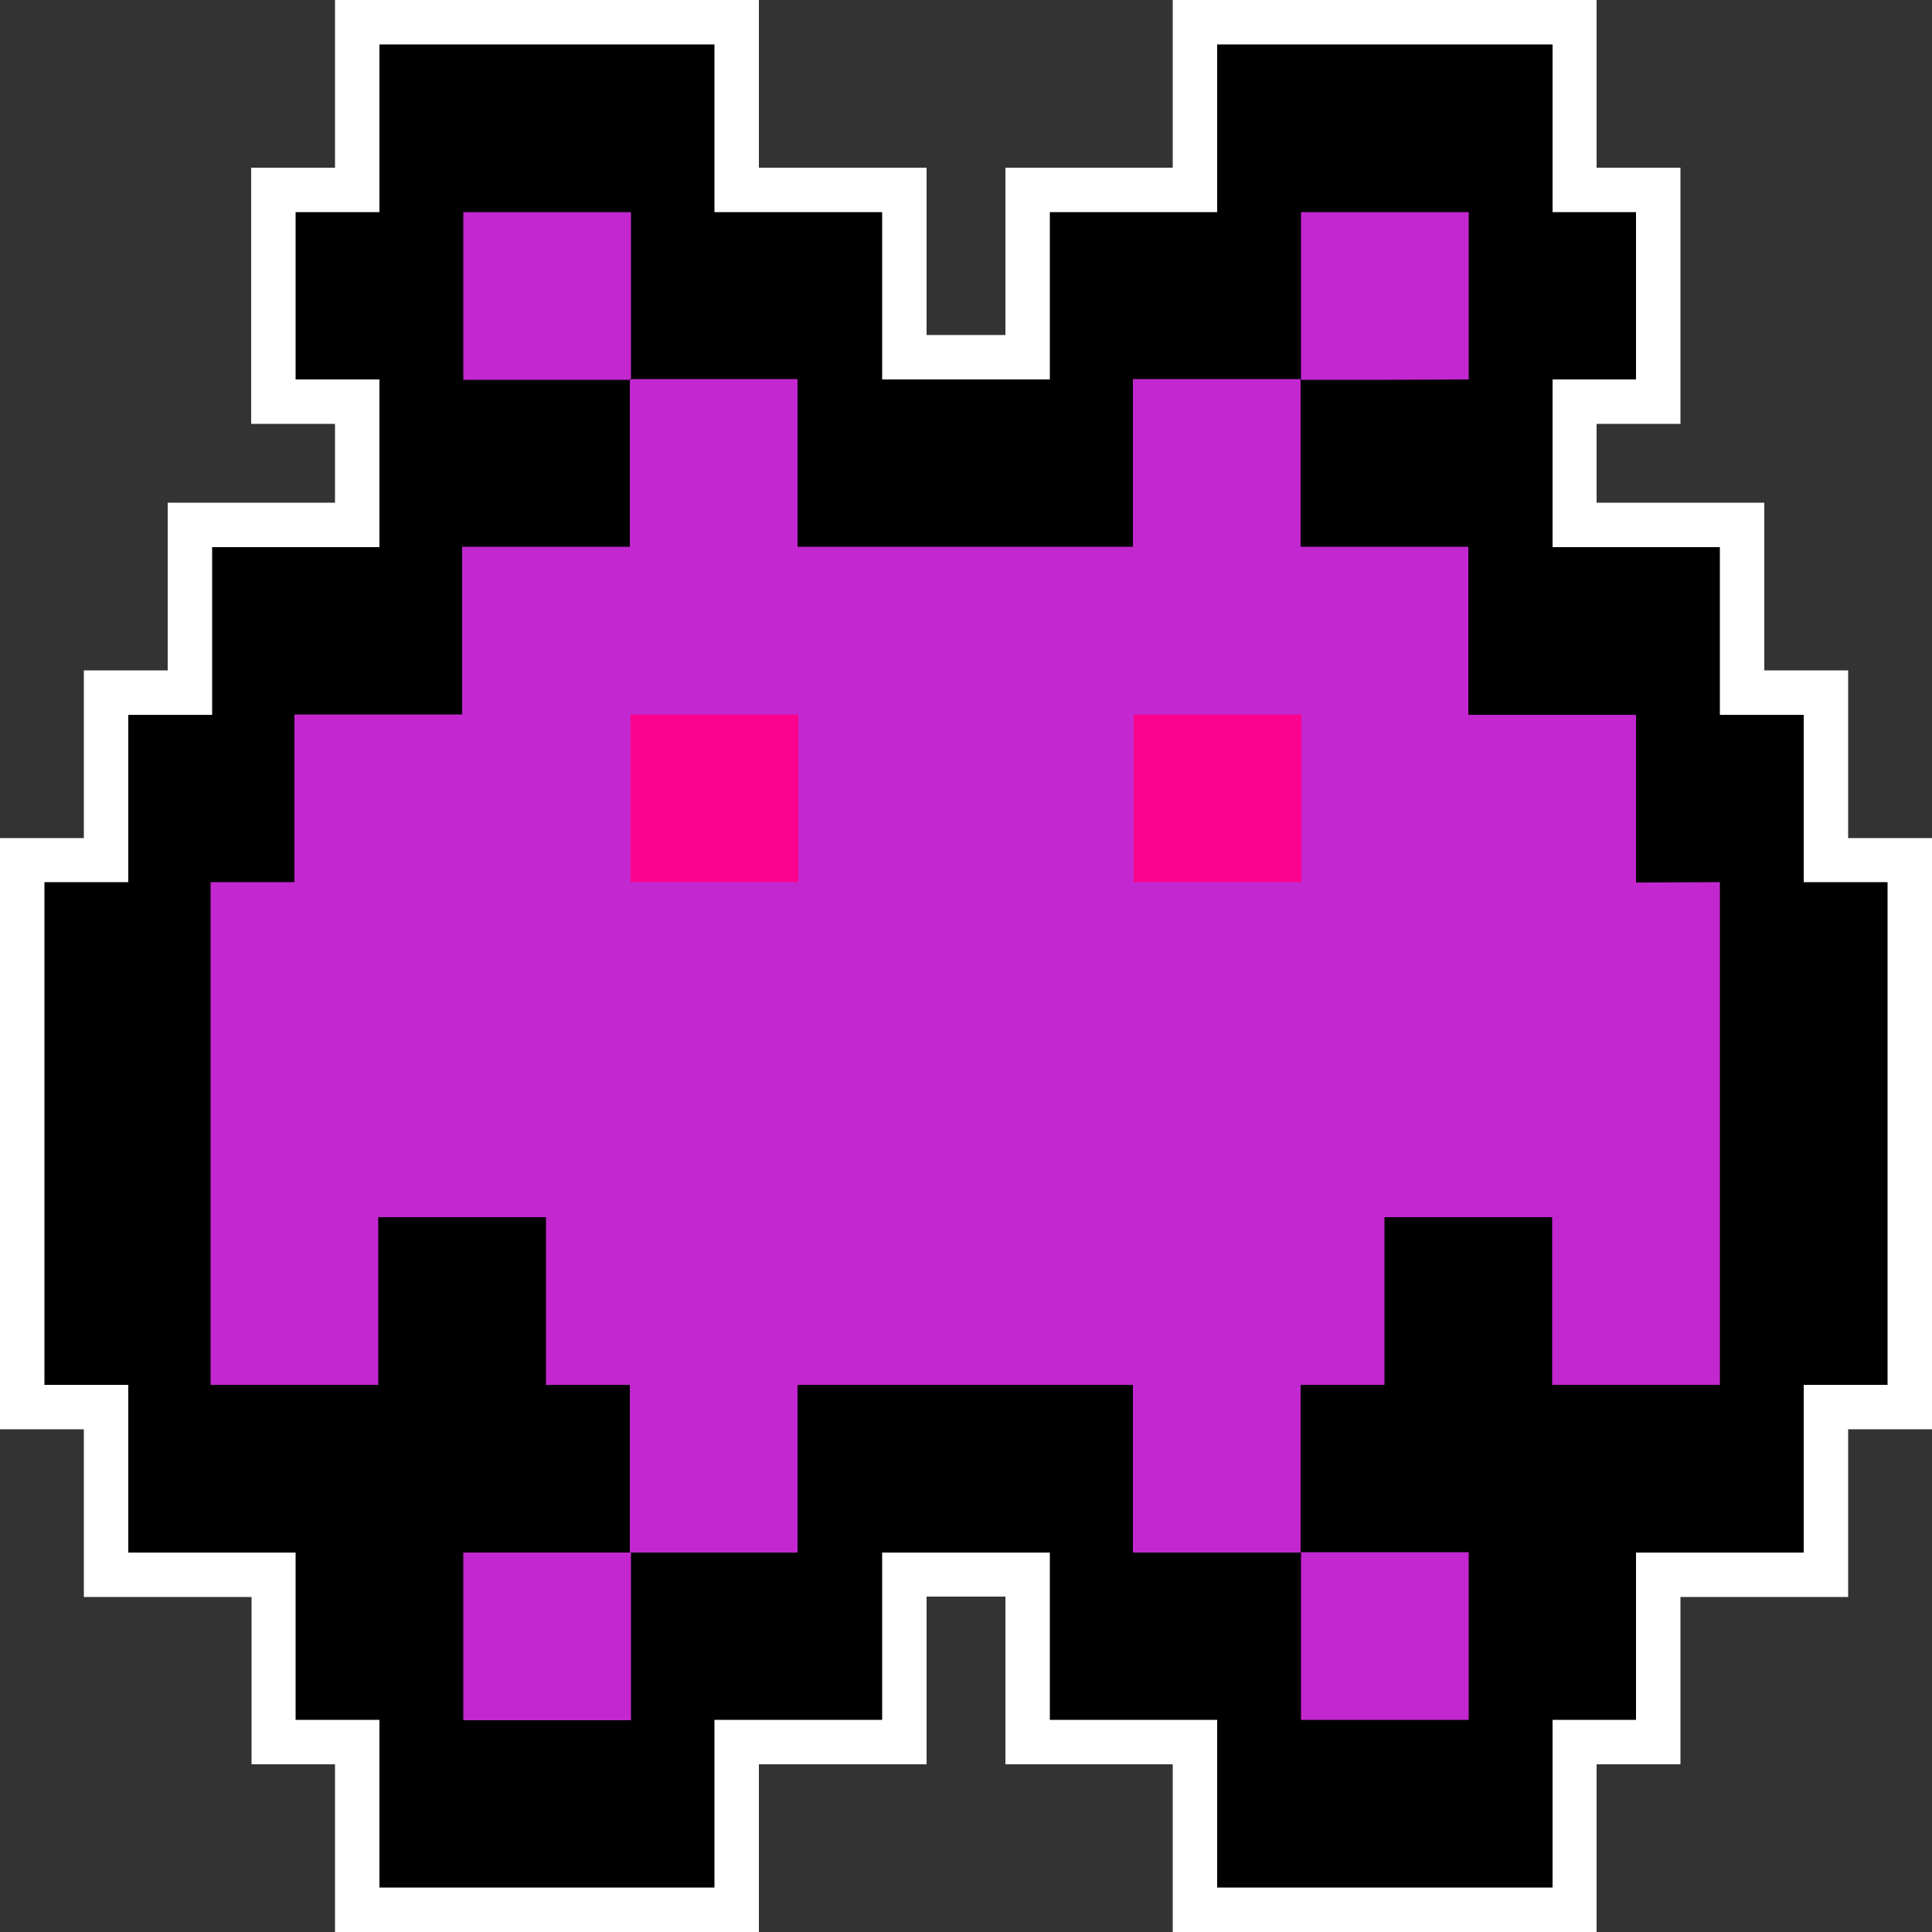
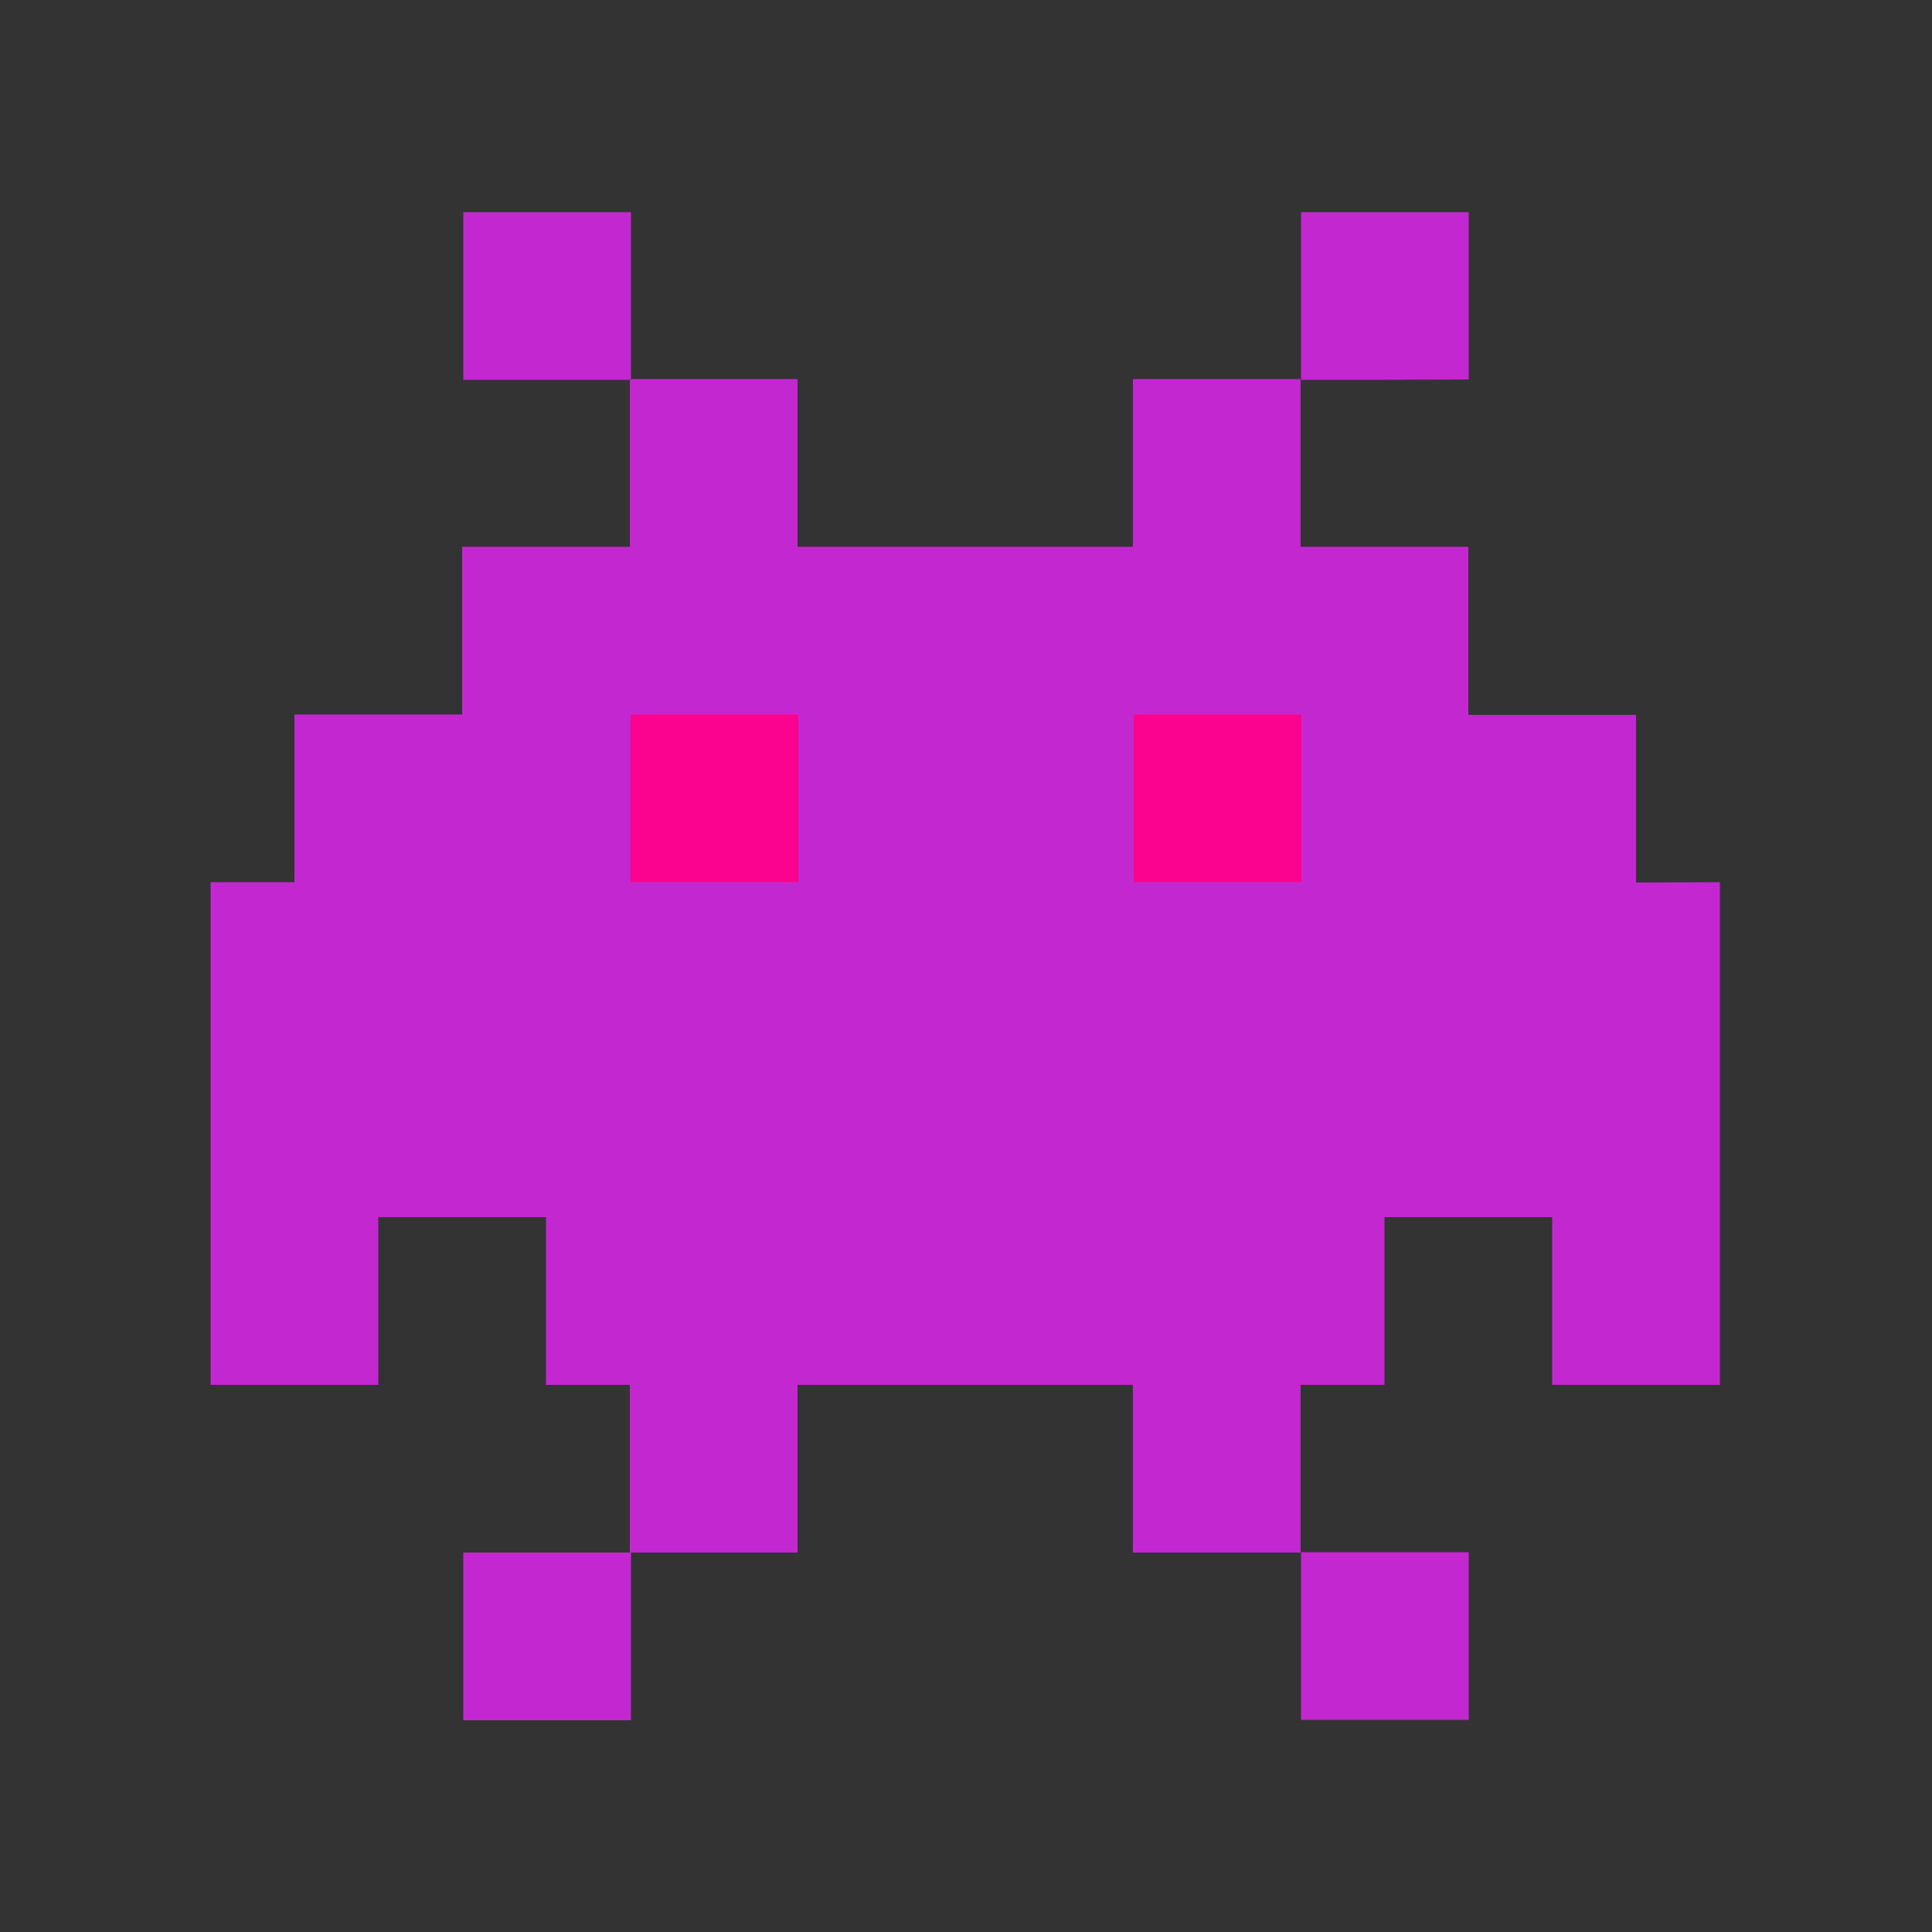
<svg xmlns="http://www.w3.org/2000/svg" fill="#000000" height="500" preserveAspectRatio="xMidYMid meet" version="1" viewBox="0.0 0.0 500.0 500.0" width="500" zoomAndPan="magnify">
  <rect x="0.0" y="0.0" width="500.0" height="500.0" fill="#333333" stroke="none" />
  <g>
    <g>
      <g id="change1_1">
-         <path d="M478.3 216.9L478.3 173.5 456.6 173.5 456.6 130.1 413.2 130.1 413.2 109.7 434.9 109.7 434.9 43.4 413.2 43.4 413.2 0 303.5 0 303.5 43.4 260.2 43.4 260.2 86.7 250 86.7 239.8 86.7 239.8 43.4 196.4 43.4 196.4 0 86.7 0 86.7 43.4 65 43.4 65 109.7 86.7 109.7 86.7 130.1 43.4 130.1 43.4 173.5 21.7 173.5 21.7 216.9 0 216.9 0 369.9 21.7 369.9 21.7 413.3 65.1 413.3 65.1 456.6 86.7 456.6 86.7 500 196.4 500 196.4 456.6 239.8 456.6 239.8 413.2 250 413.2 260.2 413.2 260.2 456.6 303.5 456.6 303.5 500 413.2 500 413.2 456.6 434.9 456.6 434.9 413.3 478.3 413.3 478.3 369.9 500 369.9 500 216.9z" fill="#ffffff" />
-       </g>
+         </g>
      <g id="change2_1">
-         <path d="M466.8 228.3L466.8 185 445.1 185 445.1 141.6 423.4 141.6 401.8 141.6 401.8 98.2 423.4 98.2 423.4 54.9 401.8 54.9 401.8 11.5 380.1 11.5 358.4 11.5 336.7 11.5 315 11.5 315 54.9 293.4 54.9 271.7 54.9 271.7 98.2 250 98.2 250 98.2 250 98.2 228.3 98.2 228.3 54.9 206.6 54.9 184.9 54.9 184.9 11.5 163.3 11.5 141.6 11.5 119.9 11.5 98.2 11.5 98.2 54.9 76.5 54.9 76.5 98.2 98.2 98.2 98.2 141.6 76.5 141.6 54.9 141.6 54.9 185 33.2 185 33.2 228.3 11.5 228.3 11.5 271.7 11.5 315 11.5 358.4 33.2 358.4 33.2 401.8 54.9 401.8 76.5 401.8 76.5 445.1 98.2 445.1 98.2 488.5 119.9 488.5 141.6 488.5 163.3 488.5 184.9 488.5 184.9 445.1 206.6 445.1 228.3 445.1 228.3 401.8 250 401.8 271.7 401.8 271.7 445.1 293.4 445.1 315 445.1 315 488.5 336.7 488.5 358.4 488.5 380.1 488.5 401.8 488.5 401.8 445.1 423.4 445.1 423.4 401.8 445.1 401.8 466.8 401.8 466.8 358.4 488.5 358.4 488.5 315 488.5 271.7 488.5 228.3z" />
+         <path d="M466.8 228.3z" />
      </g>
      <g id="change3_1">
        <path d="M336.7,445.1l0-43.4l21.7,0l21.7,0v43.4l-21.7,0L336.7,445.1z M380.1,98.2V54.9l-21.7,0l-21.7,0v43.4l21.7,0 L380.1,98.2z M445.1,228.3v43.4V315v43.4l-21.7,0l-21.7,0l0-43.4l-21.7,0l-21.7,0l0,43.4l-21.7,0v43.4l-21.7,0l-21.7,0v-43.4 l-21.7,0l-21.7,0l0,0v0l-21.7,0l-21.7,0v43.4l-21.7,0l-21.7,0v-43.4l-21.7,0V315l-21.7,0l-21.7,0l0,43.4l-21.7,0l-21.7,0V315 v-43.3l0-43.4l21.7,0l0-43.4l21.7,0l21.7,0v-43.4l21.7,0l21.7,0l0-43.4l21.7,0l21.7,0v43.4l21.7,0l21.7,0v0l0,0l21.7,0l21.7,0 l0-43.4l21.7,0l21.7,0v43.4l21.7,0l21.7,0V185l21.7,0l21.7,0v43.4L445.1,228.3z M141.6,54.9l-21.7,0v43.4l21.7,0l21.7,0V54.9 L141.6,54.9z M119.9,401.8v43.4l21.7,0l21.7,0l0-43.4l-21.7,0L119.9,401.8z" fill="#c328d0" />
      </g>
      <g id="change4_1">
        <path d="M293.4,228.3l0-43.4l21.7,0l21.7,0v43.4l-21.7,0L293.4,228.3z M184.9,228.3l21.7,0l0-43.4l-21.7,0l-21.7,0 v43.4L184.9,228.3z" fill="#fb038e" />
      </g>
    </g>
  </g>
</svg>